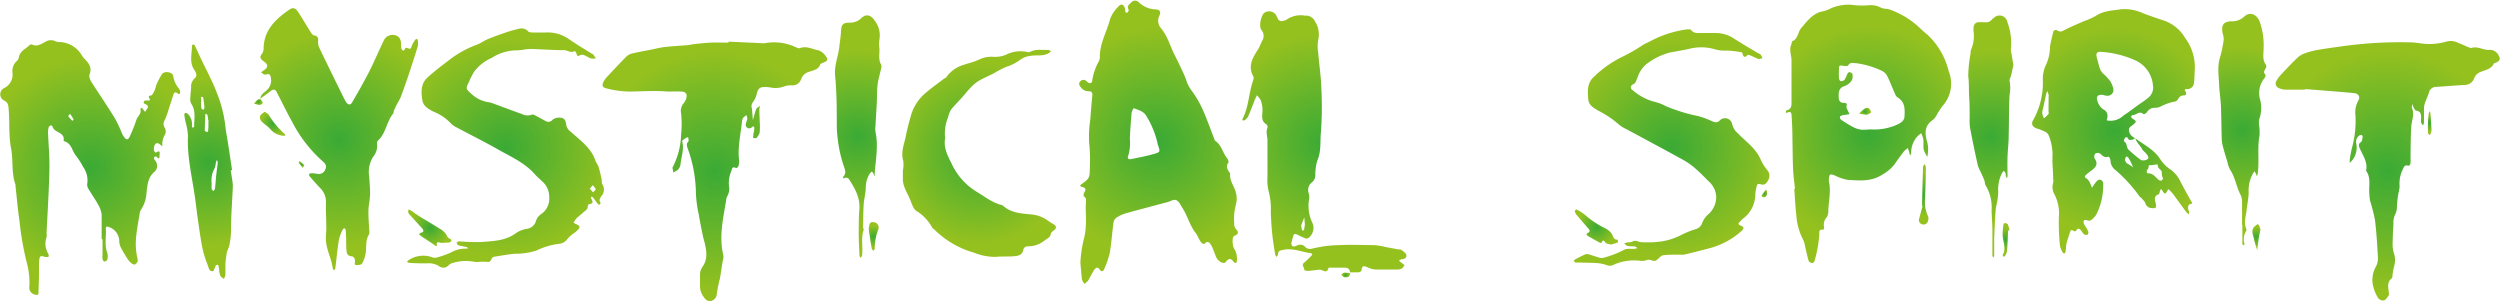
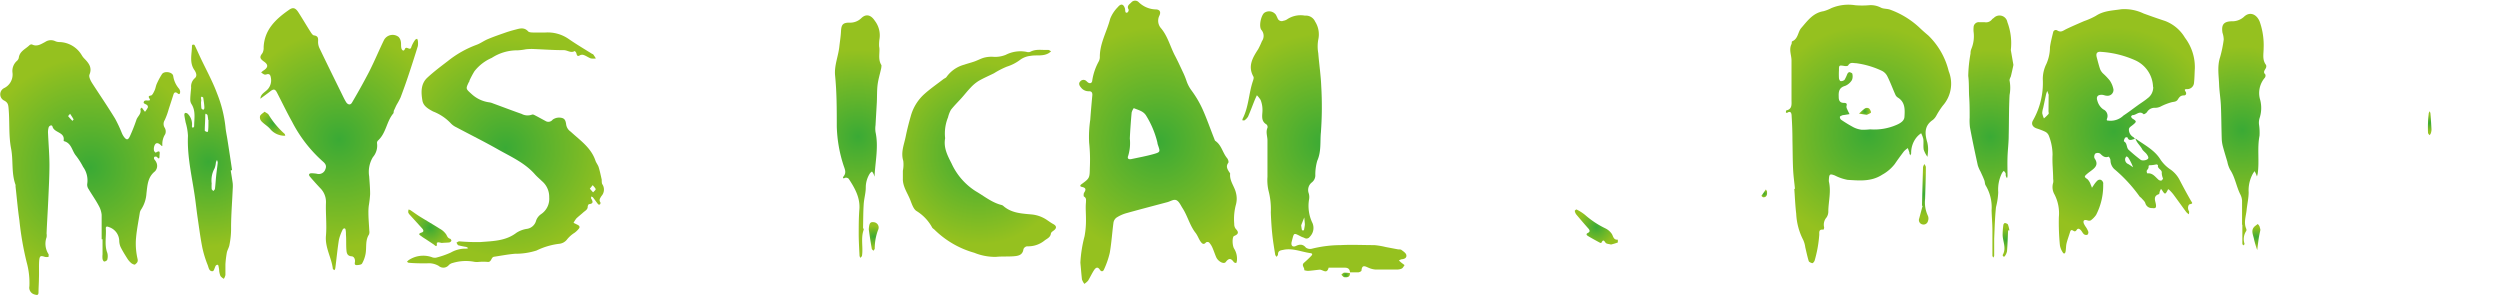
<svg xmlns="http://www.w3.org/2000/svg" xmlns:xlink="http://www.w3.org/1999/xlink" viewBox="0 0 425.2 51.18">
  <defs>
    <style>.cls-1{fill:url(#Unbenannter_Verlauf_11);}.cls-2{fill:url(#Unbenannter_Verlauf_11-2);}.cls-3{fill:url(#Unbenannter_Verlauf_11-3);}.cls-4{fill:url(#Unbenannter_Verlauf_11-4);}.cls-5{fill:url(#Unbenannter_Verlauf_11-5);}.cls-6{fill:url(#Unbenannter_Verlauf_11-6);}.cls-7{fill:url(#Unbenannter_Verlauf_11-7);}.cls-8{fill:url(#Unbenannter_Verlauf_11-8);}.cls-9{fill:url(#Unbenannter_Verlauf_11-9);}.cls-10{fill:url(#Unbenannter_Verlauf_11-10);}.cls-11{fill:url(#Unbenannter_Verlauf_11-11);}.cls-12{fill:url(#Unbenannter_Verlauf_11-12);}.cls-13{fill:url(#Unbenannter_Verlauf_11-13);}.cls-14{fill:url(#Unbenannter_Verlauf_11-14);}.cls-15{fill:url(#Unbenannter_Verlauf_11-15);}.cls-16{fill:url(#Unbenannter_Verlauf_11-16);}.cls-17{fill:url(#Unbenannter_Verlauf_11-17);}.cls-18{fill:url(#Unbenannter_Verlauf_11-18);}.cls-19{fill:url(#Unbenannter_Verlauf_11-19);}.cls-20{fill:url(#Unbenannter_Verlauf_11-20);}.cls-21{fill:url(#Unbenannter_Verlauf_11-21);}.cls-22{fill:url(#Unbenannter_Verlauf_11-22);}.cls-23{fill:url(#Unbenannter_Verlauf_11-23);}.cls-24{fill:url(#Unbenannter_Verlauf_11-24);}.cls-25{fill:url(#Unbenannter_Verlauf_11-25);}.cls-26{fill:url(#Unbenannter_Verlauf_11-26);}.cls-27{fill:url(#Unbenannter_Verlauf_11-27);}.cls-28{fill:url(#Unbenannter_Verlauf_11-28);}</style>
    <radialGradient id="Unbenannter_Verlauf_11" cx="197.04" cy="24.06" r="19.51" gradientUnits="userSpaceOnUse">
      <stop offset="0" stop-color="#3aaa35" />
      <stop offset="1" stop-color="#95c11f" />
    </radialGradient>
    <radialGradient id="Unbenannter_Verlauf_11-2" cx="317.77" cy="22.8" r="18.45" xlink:href="#Unbenannter_Verlauf_11" />
    <radialGradient id="Unbenannter_Verlauf_11-3" cx="15.34" cy="28.49" r="18.76" xlink:href="#Unbenannter_Verlauf_11" />
    <radialGradient id="Unbenannter_Verlauf_11-4" cx="359.54" cy="22.29" r="17.66" xlink:href="#Unbenannter_Verlauf_11" />
    <radialGradient id="Unbenannter_Verlauf_11-5" cx="121.62" cy="29.13" r="20.62" xlink:href="#Unbenannter_Verlauf_11" />
    <radialGradient id="Unbenannter_Verlauf_11-6" cx="57.67" cy="23.7" r="18.39" xlink:href="#Unbenannter_Verlauf_11" />
    <radialGradient id="Unbenannter_Verlauf_11-7" cx="406.13" cy="29.05" r="20.63" xlink:href="#Unbenannter_Verlauf_11" />
    <radialGradient id="Unbenannter_Verlauf_11-8" cx="85.97" cy="25.16" r="18.62" xlink:href="#Unbenannter_Verlauf_11" />
    <radialGradient id="Unbenannter_Verlauf_11-9" cx="284.3" cy="25.08" r="18.48" xlink:href="#Unbenannter_Verlauf_11" />
    <radialGradient id="Unbenannter_Verlauf_11-10" cx="225.21" cy="24.19" r="18.59" xlink:href="#Unbenannter_Verlauf_11" />
    <radialGradient id="Unbenannter_Verlauf_11-11" cx="166.53" cy="26.08" r="15.5" xlink:href="#Unbenannter_Verlauf_11" />
    <radialGradient id="Unbenannter_Verlauf_11-12" cx="381.36" cy="22.09" r="14.24" xlink:href="#Unbenannter_Verlauf_11" />
    <radialGradient id="Unbenannter_Verlauf_11-13" cx="145.94" cy="23.22" r="14.85" xlink:href="#Unbenannter_Verlauf_11" />
    <radialGradient id="Unbenannter_Verlauf_11-14" cx="35.48" cy="27.53" r="14.38" xlink:href="#Unbenannter_Verlauf_11" />
    <radialGradient id="Unbenannter_Verlauf_11-15" cx="338.54" cy="23.25" r="14.8" xlink:href="#Unbenannter_Verlauf_11" />
    <radialGradient id="Unbenannter_Verlauf_11-16" cx="73.18" cy="38.74" r="3.4" xlink:href="#Unbenannter_Verlauf_11" />
    <radialGradient id="Unbenannter_Verlauf_11-17" cx="271.51" cy="38.61" r="3.31" xlink:href="#Unbenannter_Verlauf_11" />
    <radialGradient id="Unbenannter_Verlauf_11-18" cx="46.37" cy="21.03" r="2.12" xlink:href="#Unbenannter_Verlauf_11" />
    <radialGradient id="Unbenannter_Verlauf_11-19" cx="327.2" cy="33.02" r="3.68" xlink:href="#Unbenannter_Verlauf_11" />
    <radialGradient id="Unbenannter_Verlauf_11-20" cx="148.59" cy="40.25" r="1.82" xlink:href="#Unbenannter_Verlauf_11" />
    <radialGradient id="Unbenannter_Verlauf_11-21" cx="341.15" cy="40.79" r="2.07" xlink:href="#Unbenannter_Verlauf_11" />
    <radialGradient id="Unbenannter_Verlauf_11-22" cx="383.77" cy="40.31" r="1.64" xlink:href="#Unbenannter_Verlauf_11" />
    <radialGradient id="Unbenannter_Verlauf_11-23" cx="413.25" cy="20.91" r="1.45" xlink:href="#Unbenannter_Verlauf_11" />
    <radialGradient id="Unbenannter_Verlauf_11-24" cx="43.94" cy="17.3" r="0.63" xlink:href="#Unbenannter_Verlauf_11" />
    <radialGradient id="Unbenannter_Verlauf_11-25" cx="228.87" cy="46.77" r="0.6" xlink:href="#Unbenannter_Verlauf_11" />
    <radialGradient id="Unbenannter_Verlauf_11-26" cx="300.06" cy="32.94" r="0.58" xlink:href="#Unbenannter_Verlauf_11" />
    <radialGradient id="Unbenannter_Verlauf_11-27" cx="51.26" cy="27.97" r="0.54" xlink:href="#Unbenannter_Verlauf_11" />
    <radialGradient id="Unbenannter_Verlauf_11-28" cx="317.19" cy="18.95" r="0.81" xlink:href="#Unbenannter_Verlauf_11" />
  </defs>
  <g id="Layer_2" data-name="Layer 2">
    <g id="Ebene_1" data-name="Ebene 1">
      <g id="xAnGjG">
        <path class="cls-1" d="M183.75,44.68a21.89,21.89,0,0,1,.71-4.49,14.92,14.92,0,0,0,.24-3.07c0-.9-.09-1.8,0-2.69,0-.41.11-.73-.33-1-.09,0-.08-.48,0-.63.35-.52.37-.85-.33-1-.28-.06-.47-.2-.09-.48,1.38-1,1.38-1.05,1.41-2.79a27.77,27.77,0,0,0-.12-4.27,19.43,19.43,0,0,1,.19-3.87c.1-1.43.23-2.84.36-4.26,0-.48-.23-.63-.63-.61a1.6,1.6,0,0,1-1.33-.67c-.29-.33-.41-.71-.1-1a.7.7,0,0,1,1-.1l.29.26c.42.3.73.07.75-.32a9.69,9.69,0,0,1,1.12-3.27,1.79,1.79,0,0,0,.17-.63c-.05-2.37,1.2-4.39,1.76-6.6a5.9,5.9,0,0,1,1.32-2c.54-.66,1-.49,1.22.36,0,0,0,.09,0,.13.05.23,0,.61.4.44a.56.56,0,0,0,.2-.5c-.38-.6.14-.9.43-1.18a.85.85,0,0,1,1.27-.08,4.3,4.3,0,0,0,2.89,1.24c.7,0,.94.43.64,1.06a1.92,1.92,0,0,0,.31,2.18c1.15,1.4,1.55,3.16,2.38,4.71.46.88.87,1.78,1.29,2.67a13.31,13.31,0,0,1,.59,1.42,6,6,0,0,0,.94,1.81,17.82,17.82,0,0,1,1.83,3.12c.74,1.65,1.33,3.37,2,5.05.05.12.08.28.17.34,1.06.71,1.23,2,2,2.93.17.19.32.66.21.8-.44.59-.17,1.05.13,1.54.07.11.2.23.18.33-.12,1.24.77,2.17,1,3.28a3.86,3.86,0,0,1,0,1.91,9.46,9.46,0,0,0-.3,3.34,1.3,1.3,0,0,0,.25.83c.58.59.46.92-.28,1.22-.33.14-.33,1.55,0,2.13a3.26,3.26,0,0,1,.48,2.1,1.5,1.5,0,0,1-.11.36c-.14,0-.34-.06-.42-.16-.47-.66-.83-.71-1.37,0-.32.42-1.3-.1-1.62-.83-.24-.55-.42-1.13-.67-1.68a3,3,0,0,0-.56-.84.54.54,0,0,0-.5,0c-.42.52-.72.15-.93-.14-.32-.46-.49-1-.83-1.45-1-1.26-1.36-2.86-2.21-4.19-.33-.5-.6-1.18-1.07-1.39s-1,.2-1.56.34c-2.33.62-4.67,1.23-7,1.88a6.24,6.24,0,0,0-1.64.75,1.35,1.35,0,0,0-.5.84c-.23,1.71-.33,3.44-.63,5.14a14.41,14.41,0,0,1-1,2.87c-.13.3-.43.4-.69,0-.37-.57-.7-.36-1,.1s-.66,1.2-1,1.77a3.32,3.32,0,0,1-.63.54,2.65,2.65,0,0,1-.41-.75C183.9,46.48,183.84,45.58,183.75,44.68Zm9.08-26.29a2.33,2.33,0,0,0-.36.75c-.13,1.46-.24,2.93-.31,4.4a7.5,7.5,0,0,1-.27,2.94c-.19.44,0,.68.51.58,1.26-.27,2.54-.5,3.78-.85s1.15-.4.74-1.62c-.06-.16-.06-.34-.11-.51a15.76,15.76,0,0,0-1.91-4.47C194.41,18.88,193.66,18.74,192.83,18.39Z" />
        <path class="cls-2" d="M305.29,32.14c-.11-1.12-.27-2.23-.32-3.35-.08-1.64-.07-3.27-.11-4.91,0-1.38-.05-2.77-.14-4.15,0-.38-.11-1-.79-.52,0,0-.18-.06-.18-.08s0-.34.07-.35c1-.22.89-1,.88-1.74,0-2.25,0-4.5,0-6.75,0-.93-.48-1.85,0-2.79.07-.15,0-.44.13-.48,1-.42.95-1.58,1.51-2.24,1.05-1.2,2-2.6,3.83-2.88a6.87,6.87,0,0,0,1.31-.52,7.49,7.49,0,0,1,4.06-.49,14,14,0,0,0,2.33,0,3.71,3.71,0,0,1,2,.39c.46.26,1.11.17,1.62.37a14.59,14.59,0,0,1,4.92,3c.5.48,1,.92,1.55,1.38a12.59,12.59,0,0,1,3.48,6.09,5.64,5.64,0,0,1-1,5.84,13.48,13.48,0,0,0-1.12,1.73,2.46,2.46,0,0,1-.57.7c-1.51,1-1.39,2.37-.95,3.85a4.93,4.93,0,0,1,.13,1.28,11.18,11.18,0,0,1-.11,1.15,4.6,4.6,0,0,1-.63-1.2c-.11-.58,0-1.21-.07-1.81a4.62,4.62,0,0,0-.37-1,3.7,3.7,0,0,0-.82.75,4.21,4.21,0,0,0-.88,2.65c0,.12-.11.26-.18.38,0-.11-.08-.23-.11-.34s0-.09,0-.13c-.09-.26-.18-.52-.28-.78a3.81,3.81,0,0,0-.65.54c-.54.71-1.07,1.43-1.57,2.17a6.89,6.89,0,0,1-2.13,1.81c-1.87,1.22-3.89,1-5.89.88a8,8,0,0,1-2.18-.75c-.83-.31-.95-.23-1,.66a1.67,1.67,0,0,0,0,.39c.4,1.69-.07,3.36-.1,5a1.83,1.83,0,0,1-.3,1.09,1.87,1.87,0,0,0-.41,1.69.72.72,0,0,1-.12.4c-.93-.14-.65.59-.72,1a21.17,21.17,0,0,1-.78,4.26c-.07.18-.28.44-.39.43s-.56-.18-.61-.35c-.24-.77-.4-1.57-.59-2.36a4.4,4.4,0,0,0-.34-1.22,10.79,10.79,0,0,1-1.2-4.47c-.17-1.41-.22-2.84-.33-4.26ZM318.07,22a9.47,9.47,0,0,0,4.54-.78c.61-.27,1.26-.66,1.3-1.34.08-1.22.15-2.53-1.16-3.31a1.08,1.08,0,0,1-.39-.48c-.45-1-.84-2.08-1.34-3.07a2.05,2.05,0,0,0-1-1,14.73,14.73,0,0,0-4.32-1.27c-.51,0-1-.24-1.36.37-.06.12-.39.14-.57.11-1-.16-1-.17-1,.74a11.28,11.28,0,0,0,0,1.3c0,.19.16.51.27.52a.87.87,0,0,0,.68-.21,7,7,0,0,0,.47-1c.07-.14.24-.32.35-.31s.49.15.5.27a1.73,1.73,0,0,1-.06,1.07,2.43,2.43,0,0,1-1.17,1c-1.05.3-1.12,1-1.08,1.89,0,.63.22,1,.9,1,.4,0,.55.13.42.54a.81.81,0,0,0,.1.49c.12.3.28.59.42.88l-1,.16s-.09,0-.12,0c-.19.09-.46.15-.52.29a.6.6,0,0,0,.23.52,22.38,22.38,0,0,0,2.09,1.27,4.19,4.19,0,0,0,1.33.41A9.73,9.73,0,0,0,318.07,22Z" />
        <path class="cls-3" d="M17.29,40.69c0-1.39,0-2.77,0-4.15A3.9,3.9,0,0,0,16.8,35c-.53-1-1.17-1.89-1.74-2.85a1.3,1.3,0,0,1-.23-.83,3.92,3.92,0,0,0-.7-2.94,11.84,11.84,0,0,0-1.24-1.94c-.66-.81-.72-2.09-2-2.43,0,0-.08-.07-.07-.1.26-1.48-1.6-1.28-1.89-2.38-.09-.36-.56-.18-.66.15a3,3,0,0,0-.1,1c.08,1.77.23,3.54.24,5.31,0,2-.11,4-.2,6S8,37.78,7.92,39.71a2,2,0,0,1,0,.65,3.25,3.25,0,0,0,.33,2.86c.07.12,0,.32,0,.48a2.24,2.24,0,0,1-.58,0c-.75-.25-.92-.21-1,.57-.08,1,0,2.06-.05,3.09,0,.78-.07,1.56-.07,2.34,0,.54-.24.51-.65.39A1.2,1.2,0,0,1,5,48.68a13.23,13.23,0,0,0-.47-4.1,51.4,51.4,0,0,1-1.23-7.1c-.28-1.92-.44-3.86-.66-5.79a1.1,1.1,0,0,0,0-.26c-.73-2-.36-4.12-.75-6.14-.44-2.27-.22-4.56-.43-6.84-.05-.59-.09-1-.74-1.34A1.18,1.18,0,0,1,.67,15a2.56,2.56,0,0,0,1.45-2.67,2.29,2.29,0,0,1,.72-1.94,1,1,0,0,0,.35-.53C3.32,8.72,4.32,8.36,5,7.7a.52.52,0,0,1,.44-.14C6.29,8,7,7.49,7.68,7.14A1.72,1.72,0,0,1,9.39,7a1.71,1.71,0,0,0,.63.15,4.55,4.55,0,0,1,3.92,2.3,3.14,3.14,0,0,0,.49.6c.71.74,1.26,1.47.79,2.63-.15.36.17,1,.42,1.41,1.29,2,2.66,4,3.93,6.08a22.85,22.85,0,0,1,1.15,2.45,3.21,3.21,0,0,0,.38.68c.43.56.69.53,1-.14a28.06,28.06,0,0,0,1.09-2.75c.19-.63.93-1.06.68-1.85,0-.06.16-.17.25-.26l.2.28.34.44a4.52,4.52,0,0,0,.49-.74.46.46,0,0,0-.12-.4c-.15-.13-.38-.18-.53-.31s0-.28,0-.36a.64.64,0,0,1,.35-.13,2.51,2.51,0,0,0,.55,0c.41-.14-.59-.69.24-.83.26,0,.49-.53.65-.86s.21-.75.36-1.1a11.78,11.78,0,0,1,.9-1.68c.39-.59,1.8-.38,1.91.31a4.23,4.23,0,0,0,1,2.18,1,1,0,0,1,.18.49c0,.34-.13.55-.42.3s-.58-.27-.72.19c-.26.81-.52,1.62-.79,2.43a12,12,0,0,1-.69,1.91,1.21,1.21,0,0,0,0,1.32,1.23,1.23,0,0,1,.08,1.08,3.08,3.08,0,0,0-.49,1.83c0,.23,0,.27-.23.06-.6-.57-1-.45-1.18.29a1.53,1.53,0,0,0,0,.64.75.75,0,0,0,.29.33c.93-.6.62.21.64.57,0,.57-.16.46-.45.14a.5.5,0,0,0-.42,0c-.05,0-.09.25-.05.35s.28.34.35.53a1.35,1.35,0,0,1-.2,1.58c-1.26,1-1.28,2.4-1.45,3.74A5.64,5.64,0,0,1,24,35.64a1.42,1.42,0,0,0-.23.6c-.24,1.53-.56,3.06-.66,4.6a11.58,11.58,0,0,0,.29,3.21c.12.55-.18.71-.43.94-.09.07-.45-.09-.62-.22a3.33,3.33,0,0,1-.66-.74c-.41-.65-.82-1.3-1.17-2a2.8,2.8,0,0,1-.24-1.11,2.53,2.53,0,0,0-1.79-2.31c-.35-.16-.52-.06-.49.28.1,1.37-.27,2.76.25,4.12a2.17,2.17,0,0,1,0,1.13c0,.15-.31.32-.48.34s-.29-.26-.33-.43a3.38,3.38,0,0,1,0-.78V40.69ZM11.92,19.35c-.2.24-.35.39-.33.41.23.28.48.54.73.8.07-.09.22-.23.19-.27C12.35,20,12.16,19.72,11.92,19.35Z" />
        <path class="cls-4" d="M363.19,23.55c1.51,1.11,3.25,1.92,4.29,3.63a6.17,6.17,0,0,0,1.75,1.7,5,5,0,0,1,1.55,1.87c.6,1.14,1.21,2.28,1.86,3.4.22.37.4.46-.2.59-.27.06-.43.7-.15,1.16.09.14,0,.36,0,.55a2.38,2.38,0,0,1-.45-.38c-.74-1-1.45-2-2.19-3a6.87,6.87,0,0,0-.68-.75c-.27-.28-.25,0-.37.16-.31.59-.43.57-.79,0a3.07,3.07,0,0,0-.27-.36c-.07.14-.14.28-.2.43s-.06.44-.15.47c-1.06.34-.6,1.13-.51,1.77s-.14.66-.65.6a1.13,1.13,0,0,1-1.15-.83c-.1-.33-.44-.59-.68-.88-.08-.1-.22-.15-.29-.25a25,25,0,0,0-4.33-4.69,2.08,2.08,0,0,1-.63-1.51,1.13,1.13,0,0,0-.3-.59c-.65.24-1-.07-1.46-.52a.82.82,0,0,0-.82,0,.82.82,0,0,0-.14.79c.82,1.16,0,1.71-.77,2.28a7.26,7.26,0,0,0-.61.49c-.4.37-.33.44.2.81a2.47,2.47,0,0,1,.54.91,5,5,0,0,1,.21.54c.09-.14.18-.28.28-.42a4.46,4.46,0,0,1,.63-.79c.41-.33.83-.16,1,.35a1.09,1.09,0,0,1,0,.26,10.89,10.89,0,0,1-1.21,5.22,3.93,3.93,0,0,1-.9.92.71.71,0,0,1-.56,0c-.54-.16-.78,0-.64.5a3.64,3.64,0,0,0,.38.66,3.39,3.39,0,0,1,.4.78.55.55,0,0,1-.17.52.69.69,0,0,1-.57-.1c-.22-.19-.34-.49-.54-.7s-.49-.4-.72,0a.49.49,0,0,1-.18.17c-.28.21-.7-.59-.92.14s-.44,1.28-.6,1.94c-.11.45-.08.94-.17,1.4-.05.3-.27.5-.49.11a3.1,3.1,0,0,1-.47-1.17,40.37,40.37,0,0,1-.18-4.79,7,7,0,0,0-.73-3.85,2.5,2.5,0,0,1-.24-2,1.69,1.69,0,0,0,0-.64c0-1.38-.18-2.77-.1-4.15a9,9,0,0,0-.65-3.26,1.29,1.29,0,0,0-.59-.63,11,11,0,0,0-1.44-.56c-.73-.24-1-.78-.65-1.37a12.87,12.87,0,0,0,1.67-7,5.69,5.69,0,0,1,.61-2.61A7.15,7.15,0,0,0,348.66,8c.12-.85.34-1.68.54-2.51a.46.46,0,0,1,.72-.3c.63.39,1,0,1.54-.26,1-.48,2-.9,3-1.34a12.52,12.52,0,0,0,2-.89c1.33-.89,2.87-.9,4.34-1.13a7.53,7.53,0,0,1,3.77.72c1.21.44,2.42.87,3.65,1.27a6.67,6.67,0,0,1,3.4,2.86,8.29,8.29,0,0,1,1.68,5.18c-.05.86-.05,1.72-.15,2.56a1.15,1.15,0,0,1-1.19,1c-.39,0-.46.07-.24.42s.06.67-.3.65c-.55,0-.77.3-1,.67s-.53.4-1,.47a9.69,9.69,0,0,0-2,.78,2.33,2.33,0,0,1-.85.19,1.49,1.49,0,0,0-1.41.73,1.17,1.17,0,0,1-.56.37c-.7-.71-1.26.16-1.89.14-.08,0-.26.18-.25.25a.6.6,0,0,0,.26.36c.65.4.67.5.22.9s-.79.52-.85.85a1.45,1.45,0,0,0,.77,1.39,1.44,1.44,0,0,1,.24.3c-.46.06-1,.5-1.28-.29-.14,0-.35,0-.42.15a1.15,1.15,0,0,0-.17.55c.6.3.4,1,.78,1.41a26.06,26.06,0,0,0,2.06,1.72c.3.24,1.21.08,1.31-.27.06-.2-.15-.52-.31-.73s-.51-.47-.7-.74C364.05,24.77,363.41,24.31,363.19,23.55Zm3-8.77a5.13,5.13,0,0,0-3-4.51,16.78,16.78,0,0,0-5.84-1.45c-.69-.07-.92.25-.73.95s.34,1.33.57,2a2.21,2.21,0,0,0,.5.73,10.07,10.07,0,0,1,1.15,1.21,4,4,0,0,1,.62,1.52,1,1,0,0,1-1.14,1.05c-.26,0-.5-.13-.76-.15-.77-.05-1.08.31-.84,1a2.63,2.63,0,0,0,1,1.47,1.22,1.22,0,0,1,.66,1.53c-.19.48.13.35.36.4a3.14,3.14,0,0,0,2.42-.88c.83-.54,1.61-1.15,2.42-1.73.55-.4,1.15-.76,1.67-1.2A2.29,2.29,0,0,0,366.22,14.78Zm1.69,15.56a2.53,2.53,0,0,1-.21-.9c.12-.63-.82-.72-.63-1.35a.52.52,0,0,0-.29-.13,5.3,5.3,0,0,1-1,.14c-.33,0-.31.07-.32.34s-.25.41-.32.64a.76.76,0,0,0,.1.41c.92-.11,1.35.6,1.92,1.09a.6.6,0,0,0,.45.13C367.76,30.68,367.82,30.47,367.91,30.34ZM348.43,16.28c0-.09.05-.14,0-.17-.07-.21-.15-.43-.23-.64a3.85,3.85,0,0,0-.2.57c-.17.77-.33,1.55-.5,2.33a3.41,3.41,0,0,0-.16.87,4.29,4.29,0,0,0,.29.9,6.91,6.91,0,0,0,.78-.75c.08-.1,0-.33,0-.49Zm13.26,10.31c-.09.12-.19.2-.22.31a.83.83,0,0,0,.5,1c.29.17.56.37.83.55-.12-.29-.24-.58-.38-.86a7.44,7.44,0,0,0-.44-.78A1.26,1.26,0,0,0,361.69,26.59Z" />
-         <path class="cls-5" d="M123.91,7.08l5.58.26a2.31,2.31,0,0,0,.64,0,8.63,8.63,0,0,1,5.18.67c.23.1.53.25.72.18,1.13-.44,2.13.19,3.18.37a2.43,2.43,0,0,1,1.18.91c.53.67.42.88-.43,1.22-.16.07-.4.13-.44.25-.32.93-1.18,1-1.94,1.28a2,2,0,0,0-1.34,1.29,1.52,1.52,0,0,1-1.63,1,3.36,3.36,0,0,0-1.26.2,4.2,4.2,0,0,1-2.3.17,6.86,6.86,0,0,0-.9-.09c-.94,0-1.21.25-1.43,1.14a4,4,0,0,1-.6,1.37,1.12,1.12,0,0,0-.22,1.19s0,.08,0,.12l.15,1.81c.16-.55.3-1.1.47-1.64a1.1,1.1,0,0,1,.26-.44,3.46,3.46,0,0,1,.52-.32,2,2,0,0,0-.15.52c0,.68.05,1.37.06,2.06a12.57,12.57,0,0,1,0,1.94,2.27,2.27,0,0,1-.57.94c-.06.07-.32,0-.46,0s-.07-.23-.06-.34c0-.42.16-.84.17-1.27s-.13-.48-.47-.18a.68.68,0,0,1-.6.11c-.17-.07-.4-.33-.39-.49,0-.38.21-.75.27-1.13a1.94,1.94,0,0,0-.14-.59,3.11,3.11,0,0,0-.56.44,1.23,1.23,0,0,0-.2.6c-.21,2.19-.76,4.35-.5,6.58a2.71,2.71,0,0,1-.1,1c0,.16-.35.42-.4.39-.66-.39-.69.12-.83.53a4.88,4.88,0,0,0-.34,2.78,2.38,2.38,0,0,1-.18,1.12c-.06.25-.26.47-.3.71-.48,3.16-1.31,6.31-.55,9.55a1.67,1.67,0,0,1,0,.77c-.24,1.09-.35,2.21-.55,3.29a21.36,21.36,0,0,0-.53,2.6,1.26,1.26,0,0,1-1,1.23c-.6.13-1-.29-1.27-.73a2.91,2.91,0,0,1-.59-1.81c0-.69,0-1.39,0-2.08a2.42,2.42,0,0,1,.41-1.17c.91-1.26.72-2.6.4-4-.11-.45-.25-.9-.34-1.35-.24-1.18-.49-2.36-.68-3.54a20.19,20.19,0,0,1-.49-3.68,23,23,0,0,0-1.35-7.45c-.14-.44-.37-.87.07-1.31.1-.1,0-.4,0-.59s-.32-.08-.43,0-.66.41-.63.53c.37,1.32-.12,2.56-.27,3.84a1.48,1.48,0,0,1-.65,1.18c-.19.12-.39.21-.59.32,0-.25-.09-.5-.12-.74a.2.2,0,0,1,0-.13,12.69,12.69,0,0,0,1.45-5.59,17.31,17.31,0,0,0,0-3.6,2,2,0,0,1,.39-1.67,2.4,2.4,0,0,0,.49-.88c.2-.79-.07-1.12-.89-1.16s-1.56,0-2.33,0c-2.25-.2-4.49,0-6.73,0a17.38,17.38,0,0,1-3.57-.52c-.79-.18-.88-.54-.5-1.24a3.14,3.14,0,0,1,.45-.63c1.09-1.17,2.18-2.34,3.3-3.48a2.19,2.19,0,0,1,1-.59c1.09-.26,2.19-.45,3.29-.67.76-.15,1.52-.35,2.29-.44,1.16-.14,2.32-.19,3.48-.29.56,0,1.11-.17,1.66-.22.91-.1,1.81-.2,2.71-.24s2,0,3,0Z" />
        <path class="cls-6" d="M44.29,16.82c0-.81.76-1.12,1.21-1.6a2.27,2.27,0,0,0,.57-2c-.07-.45-.23-.75-.77-.56a.63.63,0,0,1-.38,0,2.76,2.76,0,0,1-.5-.34,3.24,3.24,0,0,1,.34-.29c.83-.51.93-1,.16-1.54s-.79-.82-.28-1.46a1.9,1.9,0,0,0,.2-1c.13-3,2.09-4.81,4.34-6.37.67-.47,1.09-.31,1.58.45.7,1.09,1.35,2.21,2.05,3.3.15.24.37.58.59.61.65.09.74.4.7,1a2.49,2.49,0,0,0,.26,1.22c1.24,2.59,2.51,5.16,3.78,7.74.23.47.45.94.72,1.38s.73.57,1,.1c.89-1.51,1.73-3,2.57-4.59.39-.71.74-1.45,1.09-2.19.6-1.28,1.16-2.58,1.78-3.85a1.66,1.66,0,0,1,2.49-.55,1.48,1.48,0,0,1,.38.77c.08.38,0,.79.1,1.16s.41.58.59.13c.26-.62.91.42,1.1-.35a4.67,4.67,0,0,1,.66-1.22c.06-.09.21-.12.32-.18a1.09,1.09,0,0,1,.13.34,3.36,3.36,0,0,1,0,.9q-.76,2.46-1.57,4.89c-.43,1.3-.89,2.58-1.37,3.85a12.54,12.54,0,0,1-.67,1.25c-.17.34-.32.69-.47,1-.06.16,0,.38-.12.5-1.13,1.36-1.2,3.31-2.55,4.55a.6.6,0,0,0-.2.45,3,3,0,0,1-.69,2.4A4.82,4.82,0,0,0,62.79,30c.07,1,.16,2,.16,3a17.69,17.69,0,0,1-.23,2,9,9,0,0,0-.06,1.15c0,1,.1,2.06.15,3.09a1.22,1.22,0,0,1-.05.64c-.66,1-.39,2.18-.58,3.27a5.22,5.22,0,0,1-.6,1.67c-.11.2-.58.26-.89.27-.49,0-.33-.35-.31-.64s-.11-.83-.59-.86c-.8-.06-.84-.65-.88-1.2-.06-.82,0-1.64-.07-2.46,0-.3,0-.6-.07-.9,0-.07-.1-.19-.14-.19s-.27.05-.3.12a8.24,8.24,0,0,0-.68,1.78c-.26,1.62-.41,3.25-.62,4.88a1.17,1.17,0,0,1-.14.33c-.1-.07-.26-.14-.28-.23-.22-1.91-1.36-3.6-1.17-5.65.16-1.84-.07-3.72,0-5.57a3.31,3.31,0,0,0-1-2.53c-.59-.63-1.17-1.27-1.73-1.93-.27-.33-.15-.57.27-.57a5.47,5.47,0,0,1,.9.08,1.18,1.18,0,0,0,1.47-.8c.27-.61-.09-1-.5-1.34a23.24,23.24,0,0,1-5.17-6.7c-.9-1.61-1.7-3.28-2.55-4.92-.33-.66-.59-.7-1.17-.25s-1.1.82-1.65,1.23Z" />
-         <path class="cls-7" d="M392,15.25c-1.08,0-2.17,0-3.25,0a2.9,2.9,0,0,1-1.12-.25.84.84,0,0,1-.43-1.29,5.1,5.1,0,0,1,.85-1.12c.89-.95,1.78-1.89,2.71-2.78A3.47,3.47,0,0,1,392,9.07a13,13,0,0,1,2.12-.57c1.41-.24,2.82-.44,4.23-.63a71.5,71.5,0,0,1,11.51-.67c.52,0,1,.07,1.55.13A10.49,10.49,0,0,0,416,7.1a2.68,2.68,0,0,1,2,.15c.64.25,1.27.54,1.9.81.12,0,.27.15.36.12,1.11-.42,2.09.4,3.17.3a1.64,1.64,0,0,1,1.56,1c.32.55.18.88-.46,1.17-.11.06-.31.06-.35.14-.52,1.07-1.64,1.12-2.53,1.56a1.82,1.82,0,0,0-.82.91,1.71,1.71,0,0,1-1.67,1.19c-1.59.09-3.18.22-4.78.33a1.21,1.21,0,0,0-1.27,1c-.18.56-.45,1.09-.64,1.64a3.42,3.42,0,0,0-.2,1c0,.82,0,1.65,0,2.47a1.16,1.16,0,0,1-.19.43,1.65,1.65,0,0,1-.3-.46,5,5,0,0,1,0-.78c0-.57,0-1.13-.82-1.26-.19,0-.35-.35-.47-.56a4.21,4.21,0,0,1-.2-.63c0,.26-.15.55-.06.76.47,1.08-.05,2.1-.12,3.15-.11,1.76-.1,3.54-.13,5.31a6.91,6.91,0,0,1,0,.91c0,.17-.28.46-.34.44-.77-.28-.82.37-1.06.78a5.56,5.56,0,0,0-.45,2.79,12.61,12.61,0,0,1-.25,1.34c-.09.64-.17,1.28-.21,1.92a3,3,0,0,1-.37,1.6,3,3,0,0,0-.22,1.38c-.07,1.16-.13,2.32-.14,3.49a4.89,4.89,0,0,0,.2,1.52,3.73,3.73,0,0,1,.05,2.29c-.13.45-.18.93-.27,1.39,0,.21,0,.52-.12.62-.85.67-.62,1.53-.51,2.39,0,.17.06.39,0,.5-.23.33-.48.77-.81.88a1.07,1.07,0,0,1-1-.39,6.79,6.79,0,0,1-.93-2.38,4.64,4.64,0,0,1,.49-2.88,2.88,2.88,0,0,0,.4-1.47c-.11-2.18-.24-4.37-.5-6.54a30.42,30.42,0,0,0-.81-3.19,9.55,9.55,0,0,1-.17-1.53c-.06-1.23.29-2.52-.52-3.65a.13.13,0,0,1,0-.12c.26-1.4-.56-2.49-1.07-3.66-.18-.4-.35-.76.18-1.11.21-.13.23-.59.29-.91,0-.09-.1-.29-.18-.3a.59.59,0,0,0-.43.12,1.33,1.33,0,0,0-.5,1.22,3.47,3.47,0,0,1-.63,2.92l-.44.49a2.69,2.69,0,0,1,0-.63,19.71,19.71,0,0,1,.52-2.54,17.27,17.27,0,0,0,.43-5,4.07,4.07,0,0,1,.46-2.37c.44-.68.09-1.26-.74-1.34-2.75-.26-5.51-.46-8.26-.68Z" />
        <path class="cls-8" d="M93.41,33.55a3.48,3.48,0,0,0-1.23-2.74c-.4-.39-.84-.75-1.21-1.17-1.7-1.93-4-2.95-6.19-4.18-2.35-1.34-4.79-2.54-7.18-3.82a3,3,0,0,1-.94-.68,8.17,8.17,0,0,0-3-2c-.84-.45-1.67-.93-1.82-1.88-.23-1.36-.3-2.82.85-3.88s2.32-1.93,3.51-2.84a17.45,17.45,0,0,1,4.83-2.73c.68-.24,1.28-.71,2-1,.95-.4,1.92-.73,2.89-1.07.57-.2,1.15-.37,1.74-.52.75-.2,1.49-.44,2.16.29.16.18.56.19.85.2.69,0,1.39,0,2.08,0a6.25,6.25,0,0,1,4,1.12c1.27.88,2.61,1.67,3.92,2.49.08.05.19.06.23.12.16.22.3.45.45.68a3,3,0,0,1-.85,0c-.4-.14-.76-.41-1.16-.56a.85.85,0,0,0-.66,0c-.5.32-.57,0-.66-.36a.78.78,0,0,0-.28-.34c-.65.41-1.23-.16-1.86-.15-1.76,0-3.52-.13-5.28-.2a8.85,8.85,0,0,0-1.15.05,10.08,10.08,0,0,1-1.41.18,7.93,7.93,0,0,0-4.41,1.29,7.51,7.51,0,0,0-2.94,2.27c-.31.51-.57,1-.84,1.57,0,.07,0,.16-.09.24-.56,1.15-.56,1.16.38,2a5.54,5.54,0,0,0,3.09,1.48,2.31,2.31,0,0,1,.62.18c1.62.59,3.23,1.21,4.86,1.78a2.15,2.15,0,0,0,1.76.13c.11-.06.31,0,.45.08.68.35,1.34.72,2,1.07A.92.92,0,0,0,94,20.35,1.9,1.9,0,0,1,95.18,20c.78.06,1,.33,1.11,1.15a1.78,1.78,0,0,0,.77,1.24c1.59,1.47,3.46,2.71,4.21,4.92.13.4.44.74.56,1.15.21.68.35,1.39.51,2.09,0,.25,0,.58.08.75a1.64,1.64,0,0,1-.13,2.05c-.22.37-.48.67-.15,1.11,0,0,0,.26-.13.32s-.25,0-.31-.08c-.29-.37-.56-.76-.85-1.13-.07-.08-.19-.1-.29-.16,0,.13-.08.28,0,.37.28.48.41.86-.37.94-.09,0-.23.27-.23.42,0,.52-.44.7-.77,1s-.79.66-1.15,1a4.5,4.5,0,0,0-.49.76l.73.36c.28.15.39.37.17.63a3.84,3.84,0,0,1-.74.71,5.13,5.13,0,0,0-1.32,1.19,1.92,1.92,0,0,1-1.32.68,12,12,0,0,0-3.82,1.14,11.79,11.79,0,0,1-3.67.55c-1.19.1-2.37.33-3.56.51-.53.08-.4,1-1.14.87a9.05,9.05,0,0,0-1.38,0,3.32,3.32,0,0,1-.77,0,7.69,7.69,0,0,0-3.72.18,1.41,1.41,0,0,0-.66.35,1.21,1.21,0,0,1-1.73.16,3.29,3.29,0,0,0-2-.44c-1,0-2.07,0-3.1-.1-.1,0-.2-.11-.3-.17a3.19,3.19,0,0,1,.26-.26,4.46,4.46,0,0,1,3.92-.54,1.39,1.39,0,0,0,.74.11,14.66,14.66,0,0,0,2.54-.88,5,5,0,0,1,2.59-.66,1.23,1.23,0,0,0,.36-.08A1,1,0,0,0,79.3,42,12.76,12.76,0,0,1,78,41.73c-.16,0-.25-.3-.37-.46.16-.08.33-.23.5-.22a35.29,35.29,0,0,0,3.56.12C83.84,41,86,41,87.84,39.59a4.49,4.49,0,0,1,1.81-.67,1.89,1.89,0,0,0,1.53-1.4A2.23,2.23,0,0,1,92,36.44,3.14,3.14,0,0,0,93.41,33.55Zm6.91-1.46.55.63c.16-.19.47-.41.44-.56s-.32-.45-.5-.67Z" />
-         <path class="cls-9" d="M291.89,33.4A3.68,3.68,0,0,0,290.78,31c-.72-.69-1.39-1.42-2.14-2.08a12.27,12.27,0,0,0-2.05-1.55c-3.32-1.84-6.67-3.62-10-5.42a5.47,5.47,0,0,1-1.31-.82,16.21,16.21,0,0,0-3.43-2.3c-.75-.46-1.62-.87-1.72-1.94-.13-1.45-.2-2.86,1.06-3.92A18.54,18.54,0,0,1,276,9.62a28.32,28.32,0,0,0,3.46-2c.53-.3,1.09-.52,1.62-.82A18.6,18.6,0,0,1,286.87,5c.24,0,.63-.06.73.08.51.69,1.22.52,1.89.53h2.34a5.68,5.68,0,0,1,3.16,1c1.31.82,2.64,1.62,4,2.42.14.09.35.12.45.24a3.22,3.22,0,0,1,.33.64c-.24,0-.51.18-.71.11-.45-.14-.86-.39-1.3-.57-.17-.07-.47-.17-.53-.1-.48.53-.71.35-.87-.23,0-.08-.07-.21-.12-.22a16.58,16.58,0,0,0-2.6-.3,6,6,0,0,1-1.89-.19,8.18,8.18,0,0,0-4.17-.17c-1.17.28-2.36.47-3.55.69A11.1,11.1,0,0,0,279.91,11a5.08,5.08,0,0,0-1.42,2.23c-.2.44-.24.87-.73,1.12a.53.53,0,0,0-.05,1,8.91,8.91,0,0,0,3.84,2,8.24,8.24,0,0,1,1.79.71,28.43,28.43,0,0,0,5.43,1.67,15,15,0,0,1,2.29.83c.52.21.93.45,1.49-.12a1.24,1.24,0,0,1,2.07.72,2.78,2.78,0,0,0,.9,1.46c1.4,1.47,3.18,2.62,4,4.66A8.13,8.13,0,0,0,300.64,29a1.46,1.46,0,0,1,.07,1.69c-.29.54-.63.85-1.22.66s-.65.05-.74.45a7.57,7.57,0,0,0-.2,1.14,5.18,5.18,0,0,1-2,4.17,5.6,5.6,0,0,0-.66.63c-.29.29-.27.46.16.63.61.23.6.5.12.94a13.21,13.21,0,0,1-5.76,3c-1.33.34-2.65.7-4,1a3.87,3.87,0,0,1-.76,0c-.82,0-1.64,0-2.46.07a1.23,1.23,0,0,0-.63.16c-.41.27-.77.83-1.17.84s-.8-.35-1.32-.14a2.34,2.34,0,0,1-1.15.11,8.39,8.39,0,0,0-4.53.71,1.43,1.43,0,0,1-1,.08c-1.45-.59-3-.38-4.47-.49-.3,0-.61,0-.91,0-.13,0-.25-.16-.37-.25.08-.09.14-.22.24-.27.57-.3,1.14-.61,1.73-.87a1.05,1.05,0,0,1,.61,0c.61.17,1.22.4,1.83.57a1.26,1.26,0,0,0,.72,0,17.19,17.19,0,0,0,3.46-1.34c.44-.29,1.18-.11,1.78-.17a2.06,2.06,0,0,0,.47-.13c-.14-.09-.26-.24-.4-.26-.43-.06-.88,0-1.29-.11-.21-.05-.38-.29-.56-.44a5.36,5.36,0,0,1,.54-.14c.29-.06.65,0,.87-.15a1,1,0,0,1,1,0,3.81,3.81,0,0,0,1.26.12,15.13,15.13,0,0,0,2.7-.15,11,11,0,0,0,3.16-1,15.31,15.31,0,0,1,2.6-1.07,1.63,1.63,0,0,0,1.12-1,3.79,3.79,0,0,1,1.05-1.53A3.88,3.88,0,0,0,291.89,33.4Z" />
        <path class="cls-10" d="M229.61,46.45c0-.66-.3-.94-.94-.92l-2.33,0c-.13,0-.36,0-.37,0-.3,1.19-1,.29-1.55.34s-1.29.16-1.94.2a2.25,2.25,0,0,1-.66-.12c.12-.42-.57-.82,0-1.29A16.66,16.66,0,0,0,223,43.54c.28-.28.22-.44-.14-.49-1.52-.21-3-.89-4.57-.56-.52.1-.93.14-.93.79,0,.14-.15.27-.23.41-.08-.12-.22-.24-.24-.37-.19-1.15-.38-2.3-.5-3.46s-.21-2.5-.25-3.75a12.35,12.35,0,0,0-.4-3.72,8.07,8.07,0,0,1-.17-2.32c0-2.06,0-4.12,0-6.18,0-.72-.32-1.42,0-2.15a.59.59,0,0,0-.17-.58c-1.07-.63-.63-1.71-.68-2.57a4.47,4.47,0,0,0-.32-1.6,4.65,4.65,0,0,0-.63-.79c-.13.29-.27.57-.39.87-.37.92-.71,1.85-1.11,2.76a2.11,2.11,0,0,1-.6.63c-.07.06-.22,0-.33,0s0-.15,0-.23a.31.31,0,0,1,.05-.12c1-2,1-4.26,1.71-6.34.08-.24.18-.56.08-.74-1-1.79-.12-3.23.82-4.68A13.73,13.73,0,0,0,214.63,7a1.55,1.55,0,0,0-.09-1.91c-.47-.58-.08-2.4.47-2.89a1.43,1.43,0,0,1,2,.32c.1.19.19.39.28.58a.74.74,0,0,0,1,.43,1.5,1.5,0,0,0,.6-.23,4.12,4.12,0,0,1,3.06-.64,1.71,1.71,0,0,1,1.72,1,4.07,4.07,0,0,1,.54,3.08,6.59,6.59,0,0,0,0,2.3c.15,1.9.44,3.78.51,5.68a59.52,59.52,0,0,1-.06,7.79c-.16,1.59.09,3.26-.62,4.83a8.52,8.52,0,0,0-.33,2.56,1.54,1.54,0,0,1-.56,1.1,1.63,1.63,0,0,0-.57,1.85,2.28,2.28,0,0,1,.05,1.16,6.67,6.67,0,0,0,.52,3.77,2.12,2.12,0,0,1-.4,2.51.66.66,0,0,1-.89.18c-.15-.08-.33-.12-.48-.19-1.42-.71-1.26-.8-1.69.83-.17.64.15,1,.73.72s1.16-.36,1.69.29a1.26,1.26,0,0,0,1.06.17,20.55,20.55,0,0,1,4.87-.6c1.9-.1,3.81,0,5.71,0a12.69,12.69,0,0,1,1.91.32l2.16.41c.17,0,.39,0,.5.06.32.25.77.52.86.86.13.5-.3.73-.81.76a1.37,1.37,0,0,0-.44.21c.14.12.27.25.42.37s.36.27.54.41c-.15.2-.27.47-.47.58a1.83,1.83,0,0,1-.87.17c-1.22,0-2.43,0-3.64,0a3.57,3.57,0,0,1-1.1-.28c-.57-.23-1.16-.66-1.25.46,0,.11-.33.28-.52.3-.47,0-1,0-1.43,0Zm-7.68-8.35h0l-.1-1.12c-.14.37-.29.74-.44,1.11,0,.08-.09.16-.08.24a6,6,0,0,0,.14.85s.31,0,.32,0c.06-.29.11-.57.15-.86A1.09,1.09,0,0,0,221.93,38.1Z" />
        <path class="cls-11" d="M160.75,23.51c-.3,1.58.38,2.91,1.08,4.27a11,11,0,0,0,4.1,4.73c1.43.83,2.74,1.93,4.39,2.35a.75.75,0,0,1,.34.18c1.4,1.23,3.17,1.28,4.87,1.44a5.55,5.55,0,0,1,2.63,1c.33.22.64.45,1,.64.58.32.59.72,0,1.13-.17.12-.4.29-.42.46-.09.66-.6.84-1.06,1.18a4.4,4.4,0,0,1-3,1,.8.8,0,0,0-.61.48c-.14,1.06-.93,1.16-1.71,1.22-1,.07-2,0-3,.1a9.46,9.46,0,0,1-3.66-.7A15.75,15.75,0,0,1,158.87,39a1.89,1.89,0,0,1-.3-.25,7.46,7.46,0,0,0-2.64-2.83c-.54-.29-.83-1.18-1.09-1.85-.47-1.23-1.34-2.34-1.28-3.76,0-.42,0-.85,0-1.27a5.28,5.28,0,0,0,.07-1.67c-.46-1.48.15-2.81.42-4.19.23-1.13.52-2.26.84-3.38A7.83,7.83,0,0,1,157.21,16c1-.9,2.17-1.71,3.26-2.55.17-.13.42-.2.52-.37A5.41,5.41,0,0,1,164,11c.57-.2,1.15-.34,1.72-.54s1.1-.5,1.68-.66a5.1,5.1,0,0,1,1.51-.14,4.77,4.77,0,0,0,2.14-.33,5.47,5.47,0,0,1,3.54-.51.94.94,0,0,0,.62,0c1-.54,2-.27,3.05-.33.17,0,.34.15.51.24-.12.1-.24.2-.37.29-1,.61-2.08.29-3.11.48a3.65,3.65,0,0,0-1.67.59,7.57,7.57,0,0,1-2.39,1.25,14.41,14.41,0,0,0-2.17,1.12c-.88.44-1.79.82-2.64,1.32a6.75,6.75,0,0,0-1.36,1.15c-.53.55-1,1.16-1.52,1.74s-1.25,1.3-1.8,2a4.88,4.88,0,0,0-.5,1.29A7.22,7.22,0,0,0,160.75,23.51Z" />
        <path class="cls-12" d="M381.33,38.25c0-1.38,0-2.76,0-4.14A2.75,2.75,0,0,0,381,33c-.66-1.35-.86-2.87-1.71-4.15a4.75,4.75,0,0,1-.46-1.33c-.27-.9-.55-1.81-.79-2.72a6,6,0,0,1-.17-1.27c-.06-1.86-.06-3.72-.14-5.58-.05-1.16-.25-2.32-.3-3.48-.05-1.58-.35-3.15.16-4.73a20.73,20.73,0,0,0,.62-3A3.79,3.79,0,0,0,378,5.57c-.21-1.35.18-1.9,1.52-1.95a3,3,0,0,0,2.1-.73c1-1,2.2-.5,2.72.82A12.1,12.1,0,0,1,385,8.17c0,1-.27,2,.41,2.88a.69.69,0,0,1-.07.6c-.19.34-.46.63-.06,1a.61.61,0,0,1-.07.56,4,4,0,0,0-.8,3.77,5.52,5.52,0,0,1-.12,3.17,2.7,2.7,0,0,0-.08,1,9.1,9.1,0,0,1,.09,1.94c-.42,2.13,0,4.3-.31,6.43a3.92,3.92,0,0,1-.13.49c-.06-.16-.11-.32-.18-.47s-.14-.29-.21-.43c-.09.12-.19.24-.27.37a5.9,5.9,0,0,0-.75,3.22c0,1-.24,2-.35,3.06s-.52,2.09-.06,3.15a.48.48,0,0,1,0,.37,2.5,2.5,0,0,0-.28,2.22c0,.06-.15.16-.24.24-.05-.1-.14-.21-.14-.31,0-1.08,0-2.16,0-3.24Z" />
        <path class="cls-13" d="M149.52,7.9c.21.92-.27,2.09.37,3.14.07.11,0,.33,0,.49-.21,1-.51,1.92-.63,2.89s-.08,2-.13,3c-.07,1.29-.15,2.58-.22,3.88a4.11,4.11,0,0,0,0,1.16c.52,2.42,0,4.82-.15,7.22,0,.13,0,.25-.05.37,0-.16-.08-.33-.14-.48a3.42,3.42,0,0,0-.26-.4,1.5,1.5,0,0,0-.35.31,4.46,4.46,0,0,0-.71,2.43c0,.93-.29,1.86-.35,2.8-.09,1.33-.08,2.66-.11,4,0,.12.15.27.11.36-.53,1.45-.07,3-.29,4.41,0,.14-.19.25-.29.38a1.66,1.66,0,0,1-.13-.35c-.06-1.2-.13-2.41-.14-3.61,0-1.42,0-2.85.11-4.26.17-2-.77-3.65-1.81-5.23a.65.65,0,0,0-.62-.17c-.4.24-.4-.07-.27-.22.55-.66.22-1.24,0-1.92a23.28,23.28,0,0,1-1.14-6.61c0-2.9,0-5.79-.29-8.68-.15-1.68.54-3.22.72-4.85.1-.89.25-1.78.29-2.68.06-1.07.31-1.42,1.39-1.43a2.72,2.72,0,0,0,2.07-.77c.83-.8,1.66-.52,2.3.47a4.05,4.05,0,0,1,.77,3.17A6.64,6.64,0,0,0,149.52,7.9Z" />
        <path class="cls-14" d="M39.24,29c.12.72.24,1.44.34,2.16a5.92,5.92,0,0,1,0,1c-.09,2.16-.27,4.32-.28,6.48A13.81,13.81,0,0,1,39,41.77c-.1.41-.34.79-.42,1.19a17,17,0,0,0-.24,2c0,.61,0,1.22,0,1.82a2.09,2.09,0,0,1-.27.64,2,2,0,0,1-.57-.47,3.39,3.39,0,0,1-.22-.86c0-.3-.07-.6-.13-.89,0-.07-.12-.18-.17-.17a.44.44,0,0,0-.29.16c-.18.32-.29.9-.5.93-.61.09-.7-.59-.85-1a18.33,18.33,0,0,1-.94-3.06c-.34-1.74-.56-3.5-.82-5.25-.12-.86-.22-1.71-.33-2.57-.47-3.71-1.45-7.35-1.28-11.14a9.66,9.66,0,0,0-.4-2.29c-.08-.43-.17-.85-.22-1.28,0-.1.08-.32.14-.32a.6.6,0,0,1,.43.13,2.51,2.51,0,0,1,.72,2.13c0,.1.1.2.16.29.08-.09.22-.18.22-.27,0-1.27.31-2.6-.45-3.79a1.37,1.37,0,0,1-.21-.73c0-.69.1-1.37.15-2.06a1.87,1.87,0,0,1,.61-1.6c.45-.36.27-.92-.06-1.4-.9-1.3-.41-2.75-.41-4.15a.25.25,0,0,1,.16-.17c.11,0,.27,0,.31.13.25.5.47,1,.71,1.52,1,2.2,2.23,4.35,3.08,6.63a21.56,21.56,0,0,1,1.44,5.75c.07.77.25,1.53.36,2.3.26,1.65.51,3.3.76,5ZM36,31.2a6.5,6.5,0,0,0,0,.92c0,.13.18.25.28.38.09-.12.26-.24.28-.38.09-.72.13-1.44.2-2.16s.2-1.51.27-2.27a1.23,1.23,0,0,0-.13-.48,3.12,3.12,0,0,0-.18.42,3.7,3.7,0,0,1-.22,1A4.19,4.19,0,0,0,36,31.2Zm-.59-10.79a6.77,6.77,0,0,0-.11-.8c0-.1-.16-.17-.25-.25s-.14.13-.14.19c0,.89-.08,1.78-.08,2.67,0,.08.24.18.39.22s.18-.18.18-.28C35.46,21.65,35.45,21.14,35.45,20.41Zm-1.22-3.15h0a10.88,10.88,0,0,0,.06,1.14c0,.11.21.2.32.3.06-.1.19-.2.19-.3,0-.59-.11-1.18-.19-1.77,0-.08-.17-.14-.27-.19a.33.33,0,0,0-.13.19C34.22,16.84,34.23,17.05,34.23,17.26Z" />
        <path class="cls-15" d="M342,8.51c.15.84.29,1.68.44,2.52,0,.09-.41,1.91-.45,2s-.26.5-.2.69a6.62,6.62,0,0,1,0,2.43c-.13,2.31-.09,4.63-.15,6.94,0,1.2-.16,2.4-.2,3.6s0,2.17,0,3.25a1.33,1.33,0,0,1-.09.37,2.16,2.16,0,0,1-.19-.37c-.05-.17,0-.36-.06-.51a1.74,1.74,0,0,0-.3-.37,2.11,2.11,0,0,0-.3.37,6.26,6.26,0,0,0-.64,3.26,11.8,11.8,0,0,1-.38,2.53c-.19,1.8-.23,3.6-.31,5.41,0,.94,0,1.89,0,2.84a1,1,0,0,1-.14.34c-.05-.1-.15-.2-.16-.3,0-1.42,0-2.84,0-4.25,0-1.17-.11-2.33-.14-3.5a7.24,7.24,0,0,0-1-4.21c-.16-.23-.12-.59-.23-.87-.19-.51-.43-1-.66-1.51a5.49,5.49,0,0,1-.46-1.06c-.47-2.14-.93-4.3-1.33-6.46A9.41,9.41,0,0,1,335,20c0-1.15,0-2.31-.08-3.47s0-2.41-.16-3.61a23.23,23.23,0,0,1,.39-3.82,1.9,1.9,0,0,1,.13-.76,5.63,5.63,0,0,0,.39-2.92,4.07,4.07,0,0,1,0-.78.88.88,0,0,1,.94-.87l.91,0a1.27,1.27,0,0,0,1.27-.46,1,1,0,0,1,.3-.24,1.35,1.35,0,0,1,2.32.68A10.17,10.17,0,0,1,342,8.51Z" />
        <path class="cls-16" d="M75.12,41.32a5.28,5.28,0,0,0-.57-.11c-.09,0-.27.09-.26.13.09.9-.31.38-.58.2l-1.16-.77c-.28-.19-.58-.35-.84-.56s-.77-.41,0-.66c.48-.15.29-.51,0-.8l-2-2.2a1.18,1.18,0,0,1-.28-.43,1.62,1.62,0,0,1,.06-.48,1.1,1.1,0,0,1,.32.11c.57.38,1.11.79,1.69,1.14,1.09.68,2.2,1.31,3.28,2a3.12,3.12,0,0,1,1.12,1c.17.31.25.59.63.71.11,0,.27.27.24.36a.55.55,0,0,1-.38.28C76.05,41.27,75.61,41.28,75.12,41.32Z" />
        <path class="cls-17" d="M274,41.59c-.34-.1-.71-.09-.89-.27s-.4-.78-.72-.06a.24.24,0,0,1-.22.05c-.7-.38-1.41-.76-2.09-1.17-.17-.11-.44-.32,0-.53s.29-.52,0-.82c-.68-.77-1.35-1.55-2-2.33a1.39,1.39,0,0,1-.24-.59c0-.07.25-.27.29-.24a7.13,7.13,0,0,1,1.49.95A15,15,0,0,0,273,38.82a2.81,2.81,0,0,1,1.16,1c.25.46.28,1,1,.94,0,.16,0,.45,0,.48A10.29,10.29,0,0,1,274,41.59Z" />
        <path class="cls-18" d="M45,19c.3.21.57.31.69.51a14.08,14.08,0,0,0,2.71,3.25c.07.06.08.21.12.32l-.35,0A3.19,3.19,0,0,1,46,22c-.42-.53-1.06-.87-1.53-1.37a1,1,0,0,1-.24-.89C44.34,19.45,44.73,19.25,45,19Z" />
        <path class="cls-19" d="M326.89,35c.06-2.2.11-4.4.18-6.59a1.68,1.68,0,0,1,.24-.51c.08.18.24.35.24.53,0,1.8-.08,3.6-.13,5.41a5.37,5.37,0,0,0,.49,2.89,1.21,1.21,0,0,1,0,.86.77.77,0,0,1-1,.56.75.75,0,0,1-.49-1L327,35Z" />
        <path class="cls-20" d="M147.76,39c.07-1.05.26-1.28.82-1.21a.91.91,0,0,1,.77,1.31,8.73,8.73,0,0,0-.57,3.15c0,.13-.14.27-.22.4-.1-.12-.27-.22-.29-.35C148.07,41.16,147.9,40,147.76,39Z" />
        <path class="cls-21" d="M341.54,39.18c-.06,1.2-.09,2.4-.19,3.59a2.12,2.12,0,0,1-.36.78c0,.06-.19.13-.21.11s-.2-.23-.17-.28c.72-1.22-.06-2.42,0-3.63a12.3,12.3,0,0,1,.12-1.48c0-.13.19-.35.27-.34s.45.11.51.26a5.21,5.21,0,0,1,.25,1Z" />
        <path class="cls-22" d="M384.45,39.1c-.11.53-.22,1-.3,1.54s-.16,1.26-.24,1.89a15.63,15.63,0,0,1-.55-1.85c-.13-.75-.64-1.56.19-2.24l.45-.34a1.61,1.61,0,0,1,.3.4A4.78,4.78,0,0,1,384.45,39.1Z" />
        <path class="cls-23" d="M413.55,22s0,.33-.1.62-.16.25-.25.38c-.08-.14-.24-.28-.24-.42a17.61,17.61,0,0,1,0-1.78c0-.52.07-1,.12-1.54a1.66,1.66,0,0,1,.16-.33,1.2,1.2,0,0,1,.13.36C413.44,20.05,413.48,20.86,413.55,22Z" />
-         <path class="cls-24" d="M44.26,16.8c.15.32.8.67.09,1-.3.13-.76-.1-1.15-.16a5.68,5.68,0,0,1,.61-.68c.11-.1.32-.08.48-.11Z" />
        <path class="cls-25" d="M229.59,46.43c.06.7-.43.77-.92.72-.2,0-.36-.28-.54-.42.15-.13.3-.33.47-.35a5.72,5.72,0,0,1,1,.07Z" />
        <path class="cls-26" d="M300.54,32.56c.06.62-.1,1-.63,1-.1,0-.34-.24-.33-.25.24-.37.5-.73.76-1.09Z" />
-         <path class="cls-27" d="M51.76,28.1l-.27.45c-.24-.3-.49-.6-.72-.91,0,0,.13-.16.2-.25Z" />
        <path class="cls-28" d="M317.5,19.53l-1.31-.2a7.36,7.36,0,0,1,1-.89.71.71,0,0,1,.69,0c.19.17.4.62.31.73S317.64,19.47,317.5,19.53Z" />
      </g>
    </g>
  </g>
</svg>